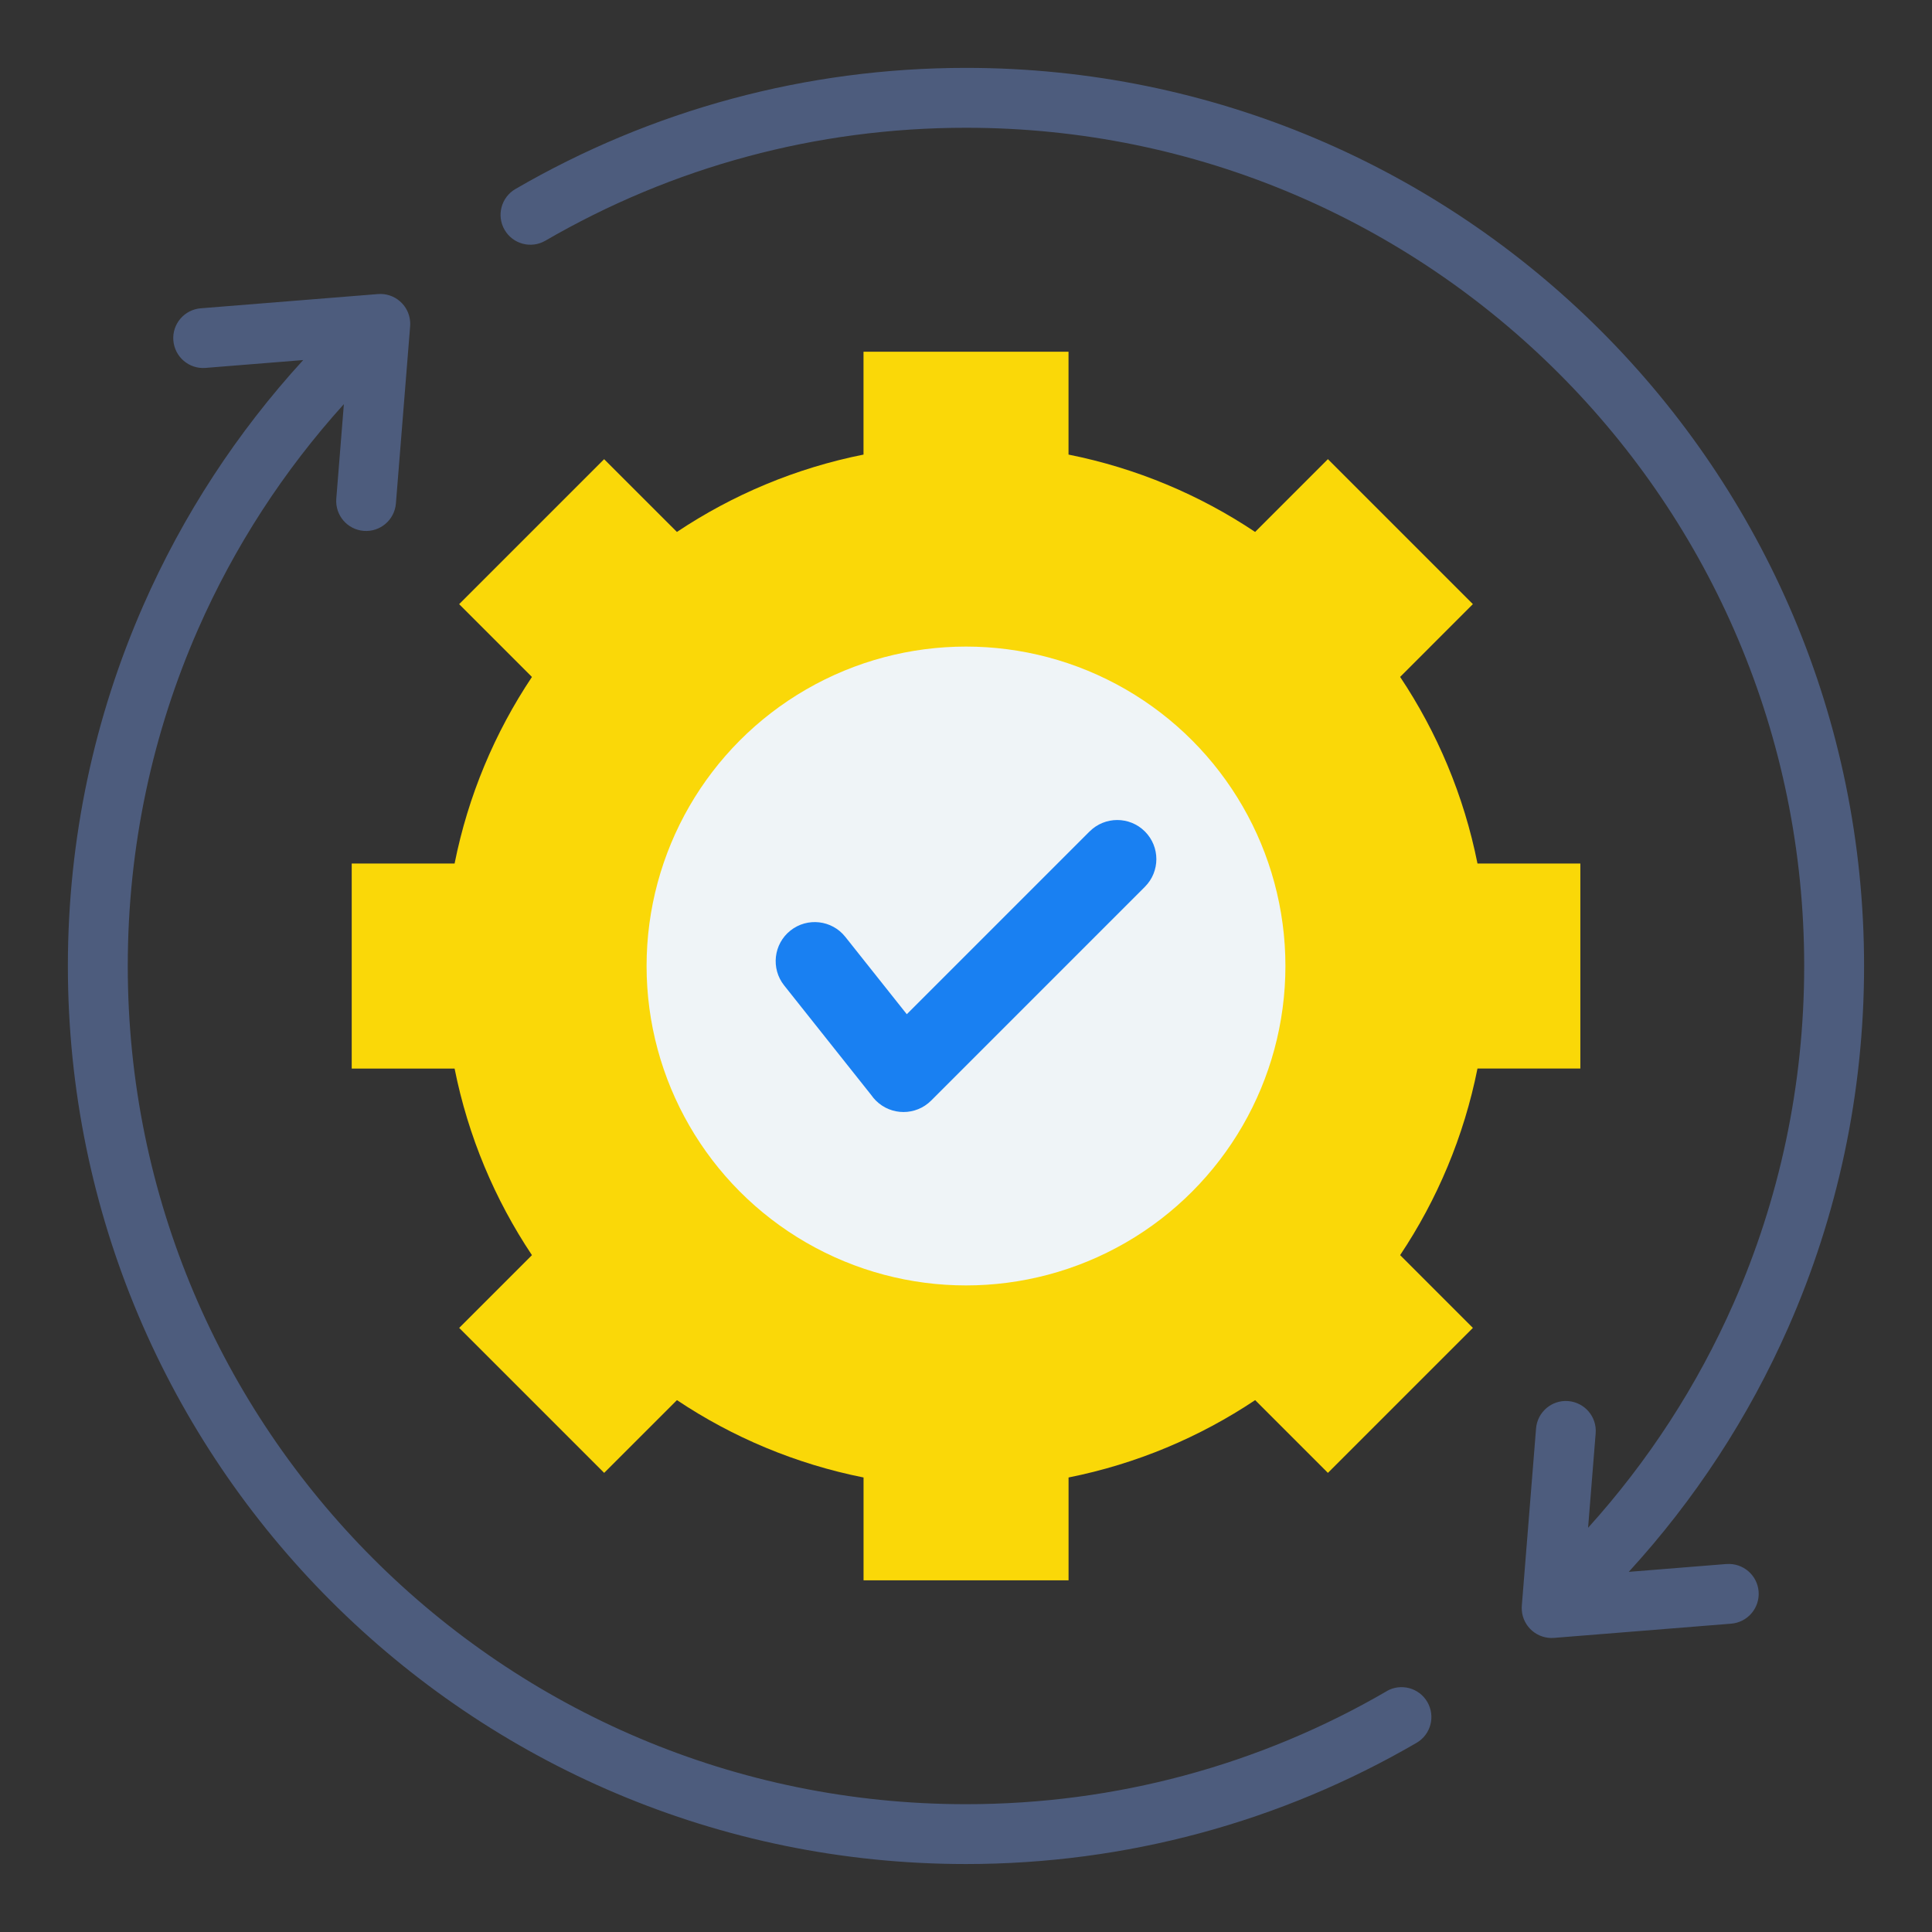
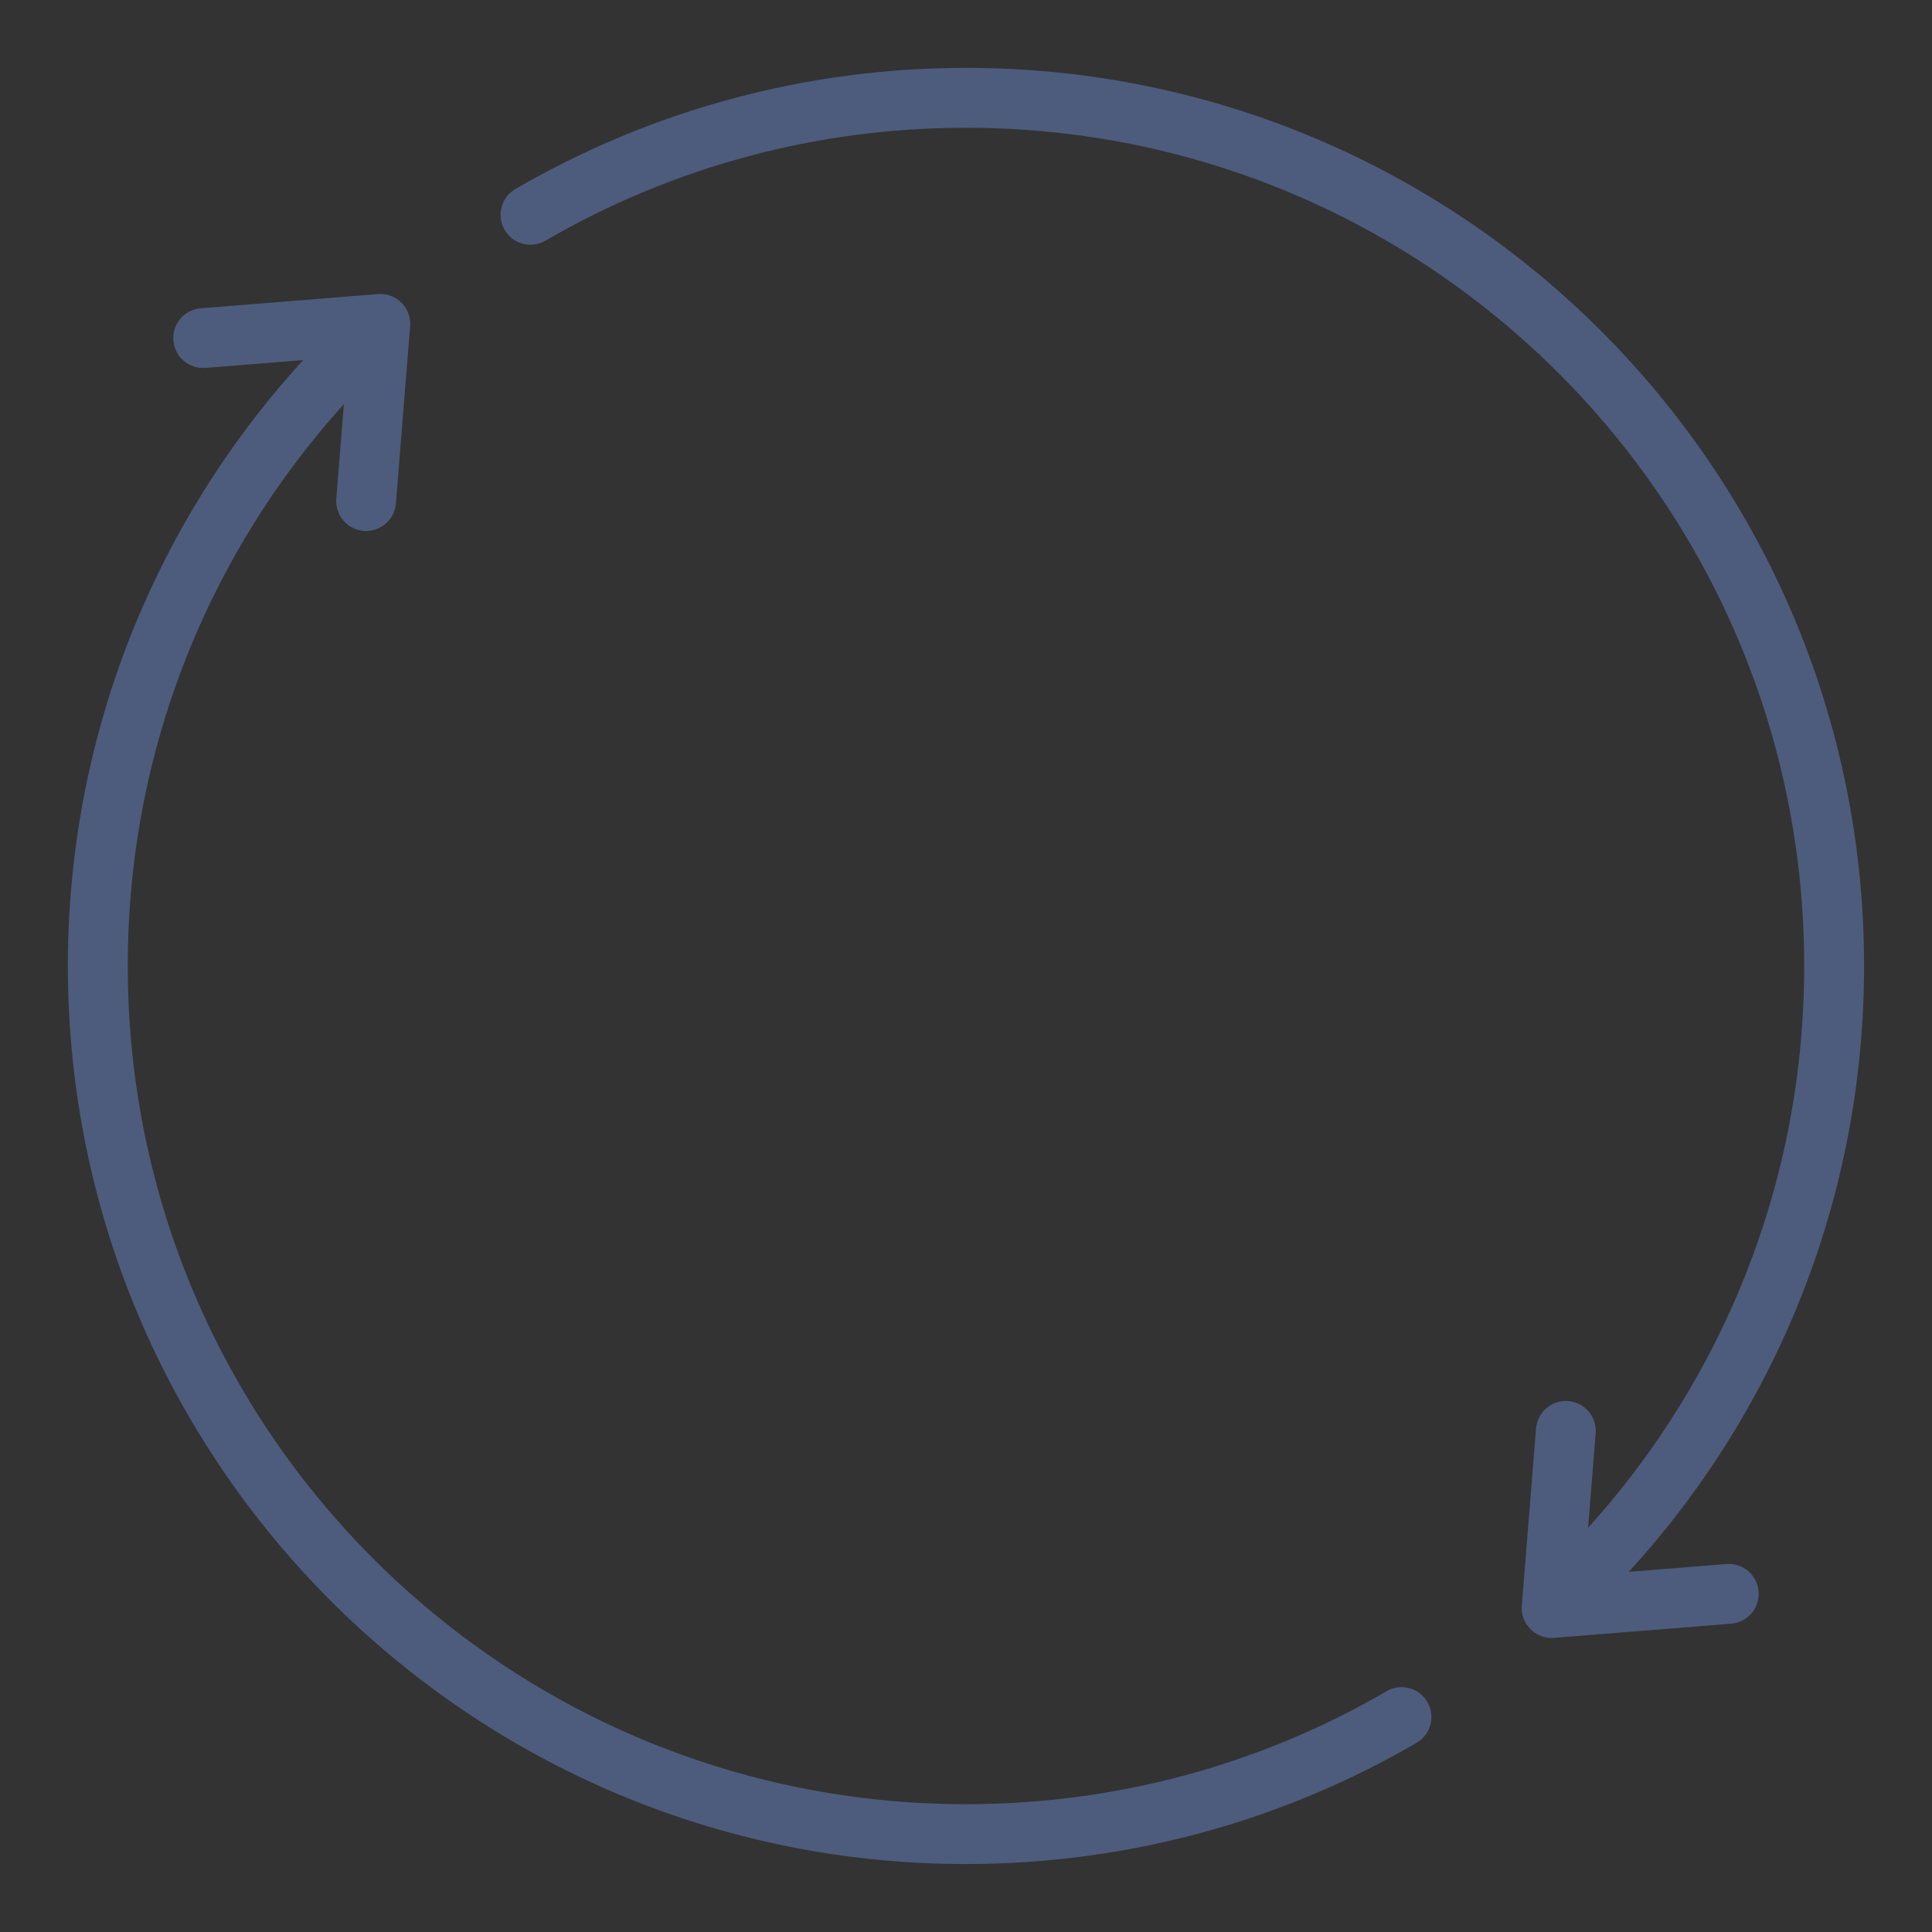
<svg xmlns="http://www.w3.org/2000/svg" id="Layer_1" data-name="Layer 1" viewBox="0 0 512 512">
  <rect x="0" y="0" width="512" height="512" fill="#333333" stroke="none" />
  <defs>
    <style>
      .cls-1 {
        fill: #fad808;
      }

      .cls-1, .cls-2, .cls-3 {
        fill-rule: evenodd;
      }

      .cls-2 {
        fill: #1980f2;
      }

      .cls-3 {
        fill: #4d5c7d;
      }

      .cls-4 {
        fill: #eff4f7;
      }
    </style>
  </defs>
  <path class="cls-3" d="M457.53,414.49c4.36-.34,8.18,2.92,8.52,7.28s-2.92,8.18-7.28,8.52l-46.95,3.77c-4.36.34-8.18-2.92-8.52-7.28-.04-.47-.03-.93.01-1.38l3.76-46.82c.34-4.36,4.16-7.63,8.52-7.28s7.63,4.16,7.28,8.52l-2.01,25.06c15.86-17.54,28.95-37.63,38.6-59.58,12.01-27.31,18.67-57.52,18.67-89.31,0-61.34-24.86-116.88-65.06-157.07-40.2-40.2-95.73-65.06-157.07-65.06-20.02,0-39.39,2.64-57.79,7.58-19.04,5.11-37.04,12.69-53.68,22.35-3.78,2.19-8.62.9-10.81-2.88-2.19-3.78-.9-8.62,2.88-10.82,17.85-10.37,37.15-18.49,57.52-23.96,19.75-5.31,40.5-8.14,61.88-8.14,65.72,0,125.22,26.64,168.29,69.71,43.07,43.07,69.71,102.57,69.71,168.29,0,34.02-7.15,66.39-20.04,95.7-10.53,23.95-24.89,45.83-42.32,64.87l25.89-2.08ZM367.46,448.2c-16.63,9.67-34.64,17.24-53.68,22.35-18.4,4.94-37.77,7.58-57.79,7.58-61.34,0-116.87-24.86-157.07-65.06-40.2-40.2-65.06-95.73-65.06-157.07,0-31.75,6.64-61.92,18.6-89.18,9.65-21.99,22.77-42.13,38.67-59.72l-2.01,25.07c-.34,4.36,2.92,8.18,7.28,8.52,4.36.34,8.18-2.92,8.52-7.28l3.76-46.82c.04-.45.05-.91.01-1.38-.34-4.37-4.16-7.63-8.52-7.28l-46.95,3.77c-4.36.34-7.63,4.16-7.28,8.52s4.16,7.63,8.52,7.28l25.89-2.08c-17.46,19.08-31.85,41.03-42.39,65.07-12.84,29.26-19.97,61.57-19.97,95.5,0,65.72,26.64,125.22,69.71,168.29,43.07,43.07,102.57,69.71,168.29,69.71,21.38,0,42.12-2.83,61.88-8.14,20.37-5.47,39.67-13.59,57.52-23.97,3.78-2.19,5.07-7.03,2.88-10.82-2.19-3.78-7.03-5.07-10.81-2.88h0Z" />
-   <path class="cls-1" d="M228.84,93.21h54.33v27.26c17.99,3.59,34.72,10.66,49.45,20.5l19.29-19.29,38.42,38.42-19.28,19.29c9.83,14.73,16.91,31.46,20.5,49.45h27.26v54.33h-27.26c-3.59,17.99-10.66,34.72-20.5,49.45l19.28,19.29-38.42,38.42-19.28-19.28c-14.73,9.83-31.46,16.91-49.45,20.5v27.26h-54.33v-27.26c-17.99-3.59-34.72-10.66-49.45-20.5l-19.29,19.28-38.42-38.42,19.28-19.28c-9.83-14.73-16.91-31.46-20.5-49.45h-27.26v-54.33h27.26c3.59-17.99,10.66-34.72,20.5-49.45l-19.29-19.29,38.42-38.42,19.29,19.28c14.73-9.83,31.46-16.91,49.45-20.5v-27.26h0Z" />
-   <circle class="cls-4" cx="256" cy="256" r="84.65" />
-   <path class="cls-2" d="M288.75,220.35c4.05-4.05,10.61-4.05,14.66,0,4.05,4.05,4.05,10.61,0,14.66l-56.64,56.65c-4.05,4.05-10.61,4.05-14.66,0-.44-.44-.84-.91-1.18-1.41l-23.12-29.1c-3.56-4.47-2.81-10.99,1.66-14.54,4.48-3.56,10.99-2.81,14.54,1.66l16.3,20.51,48.44-48.44Z" />
</svg>